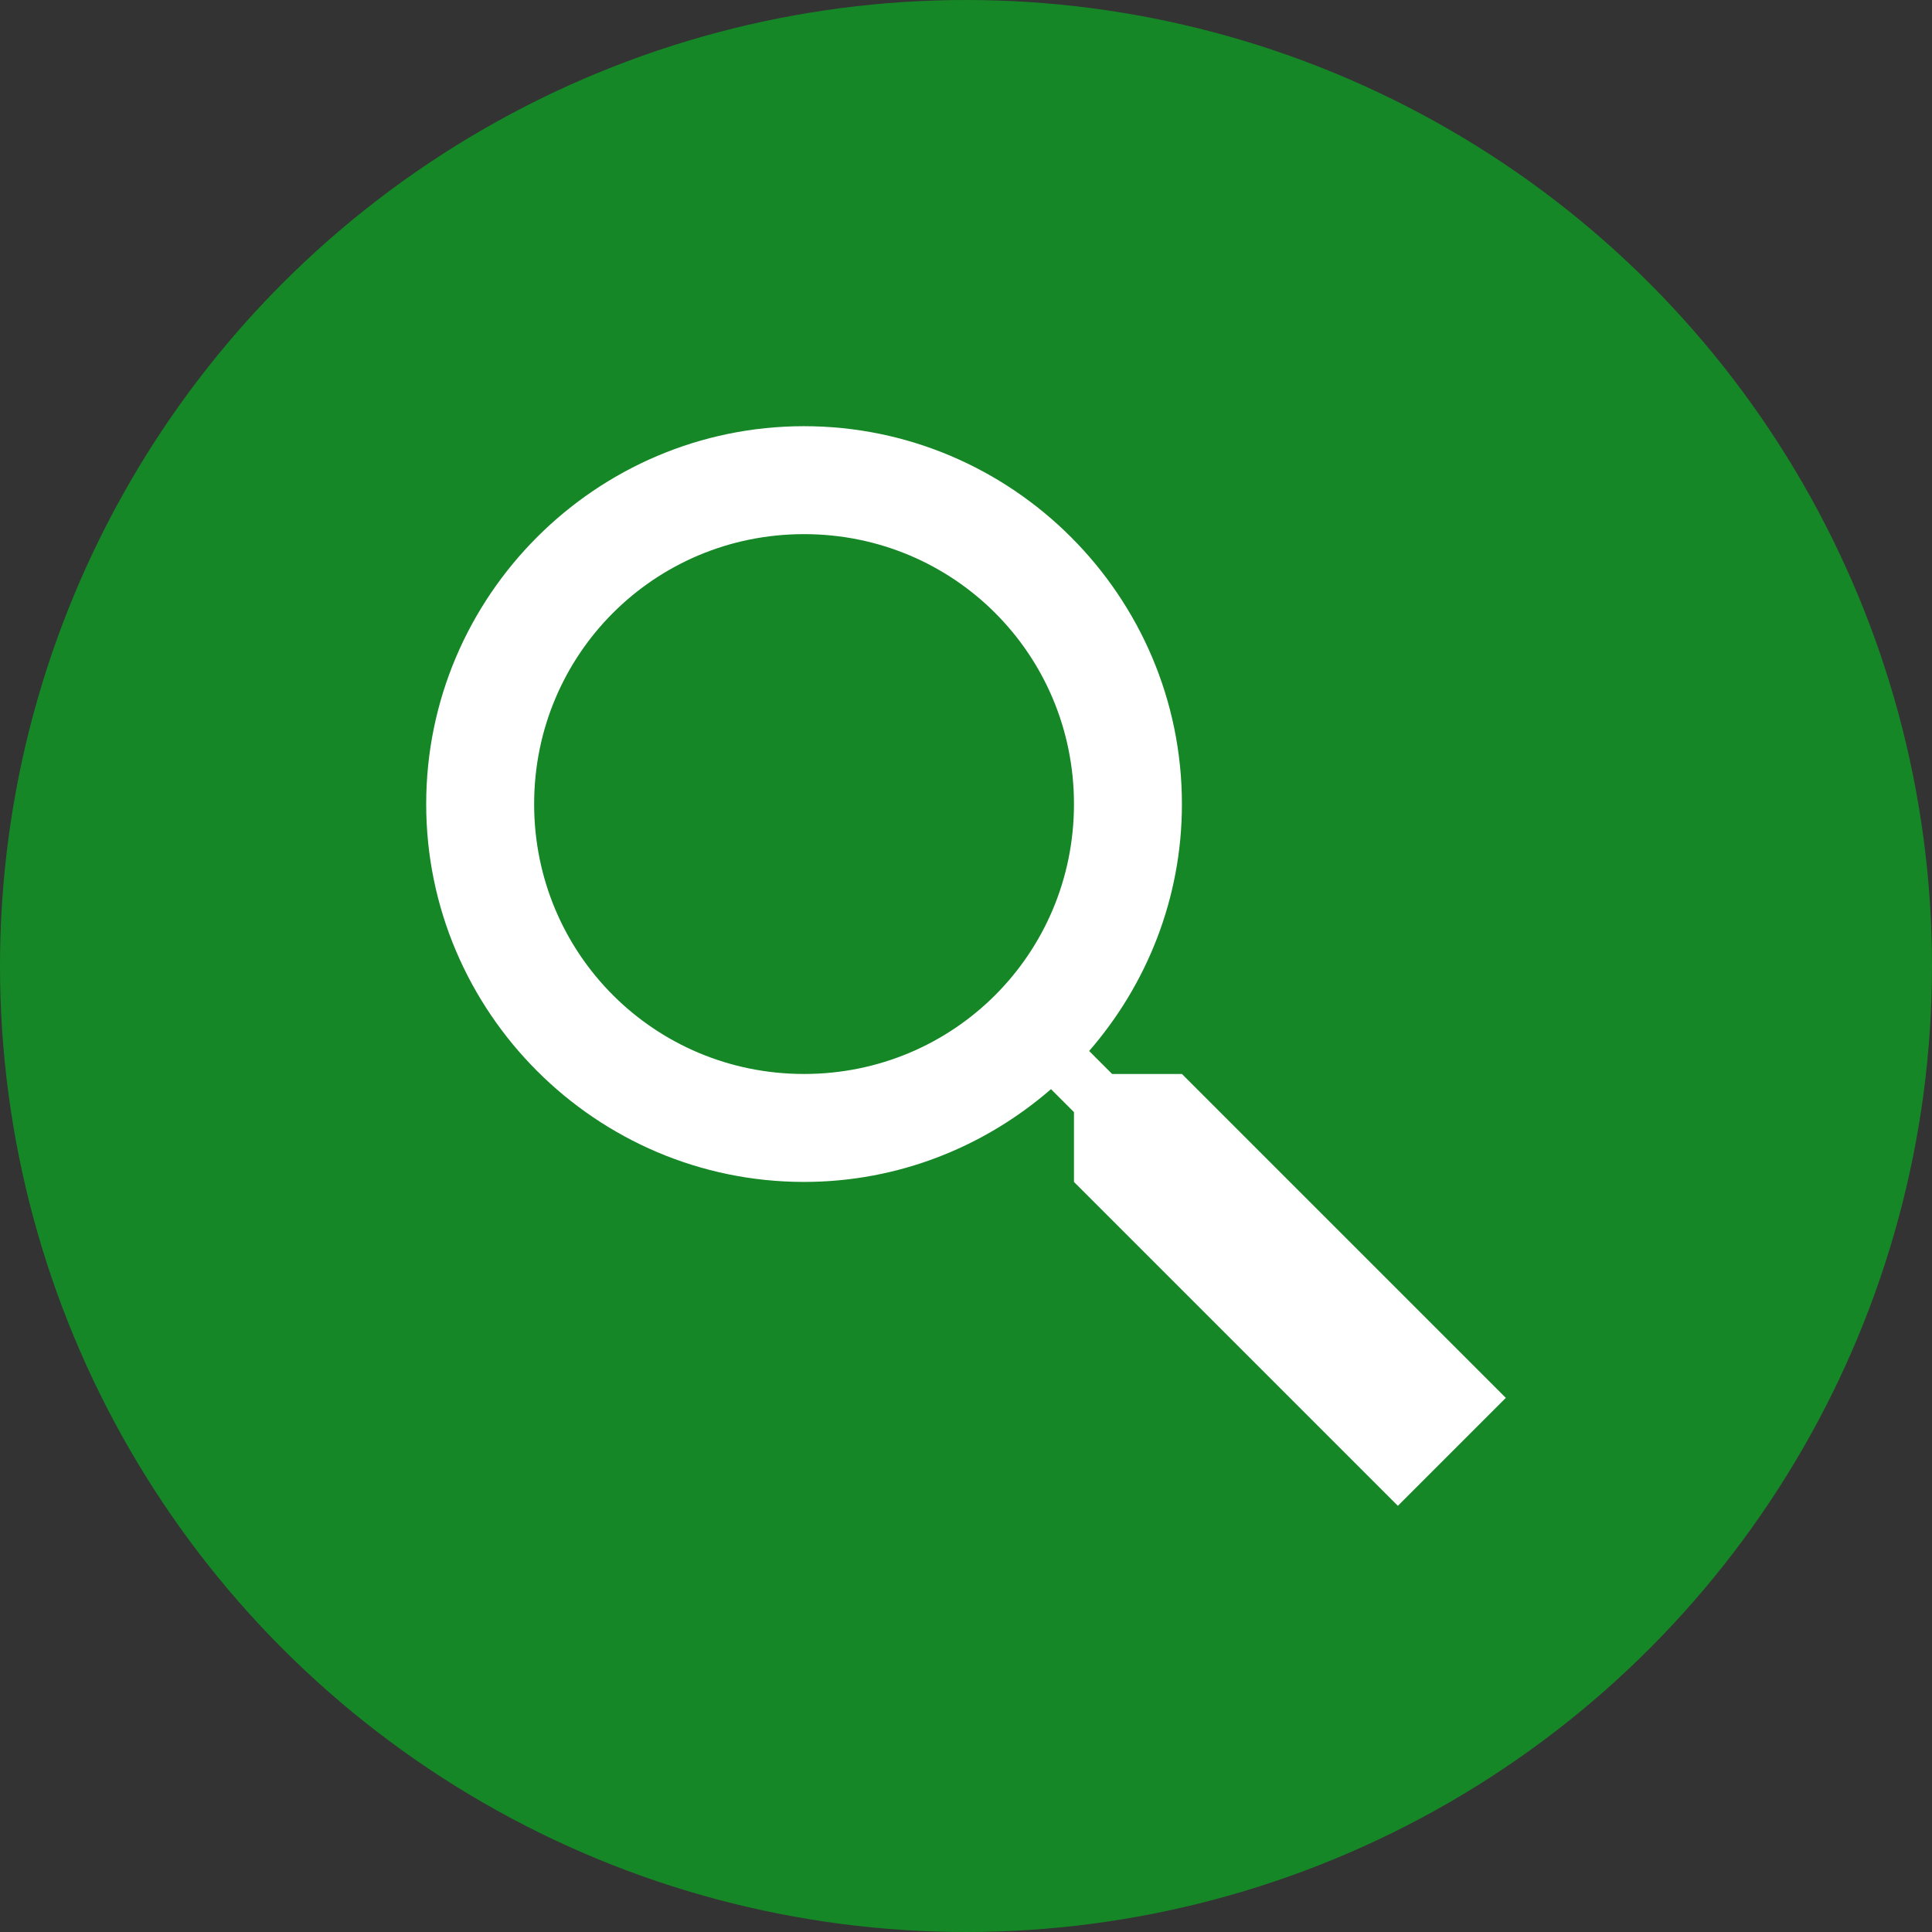
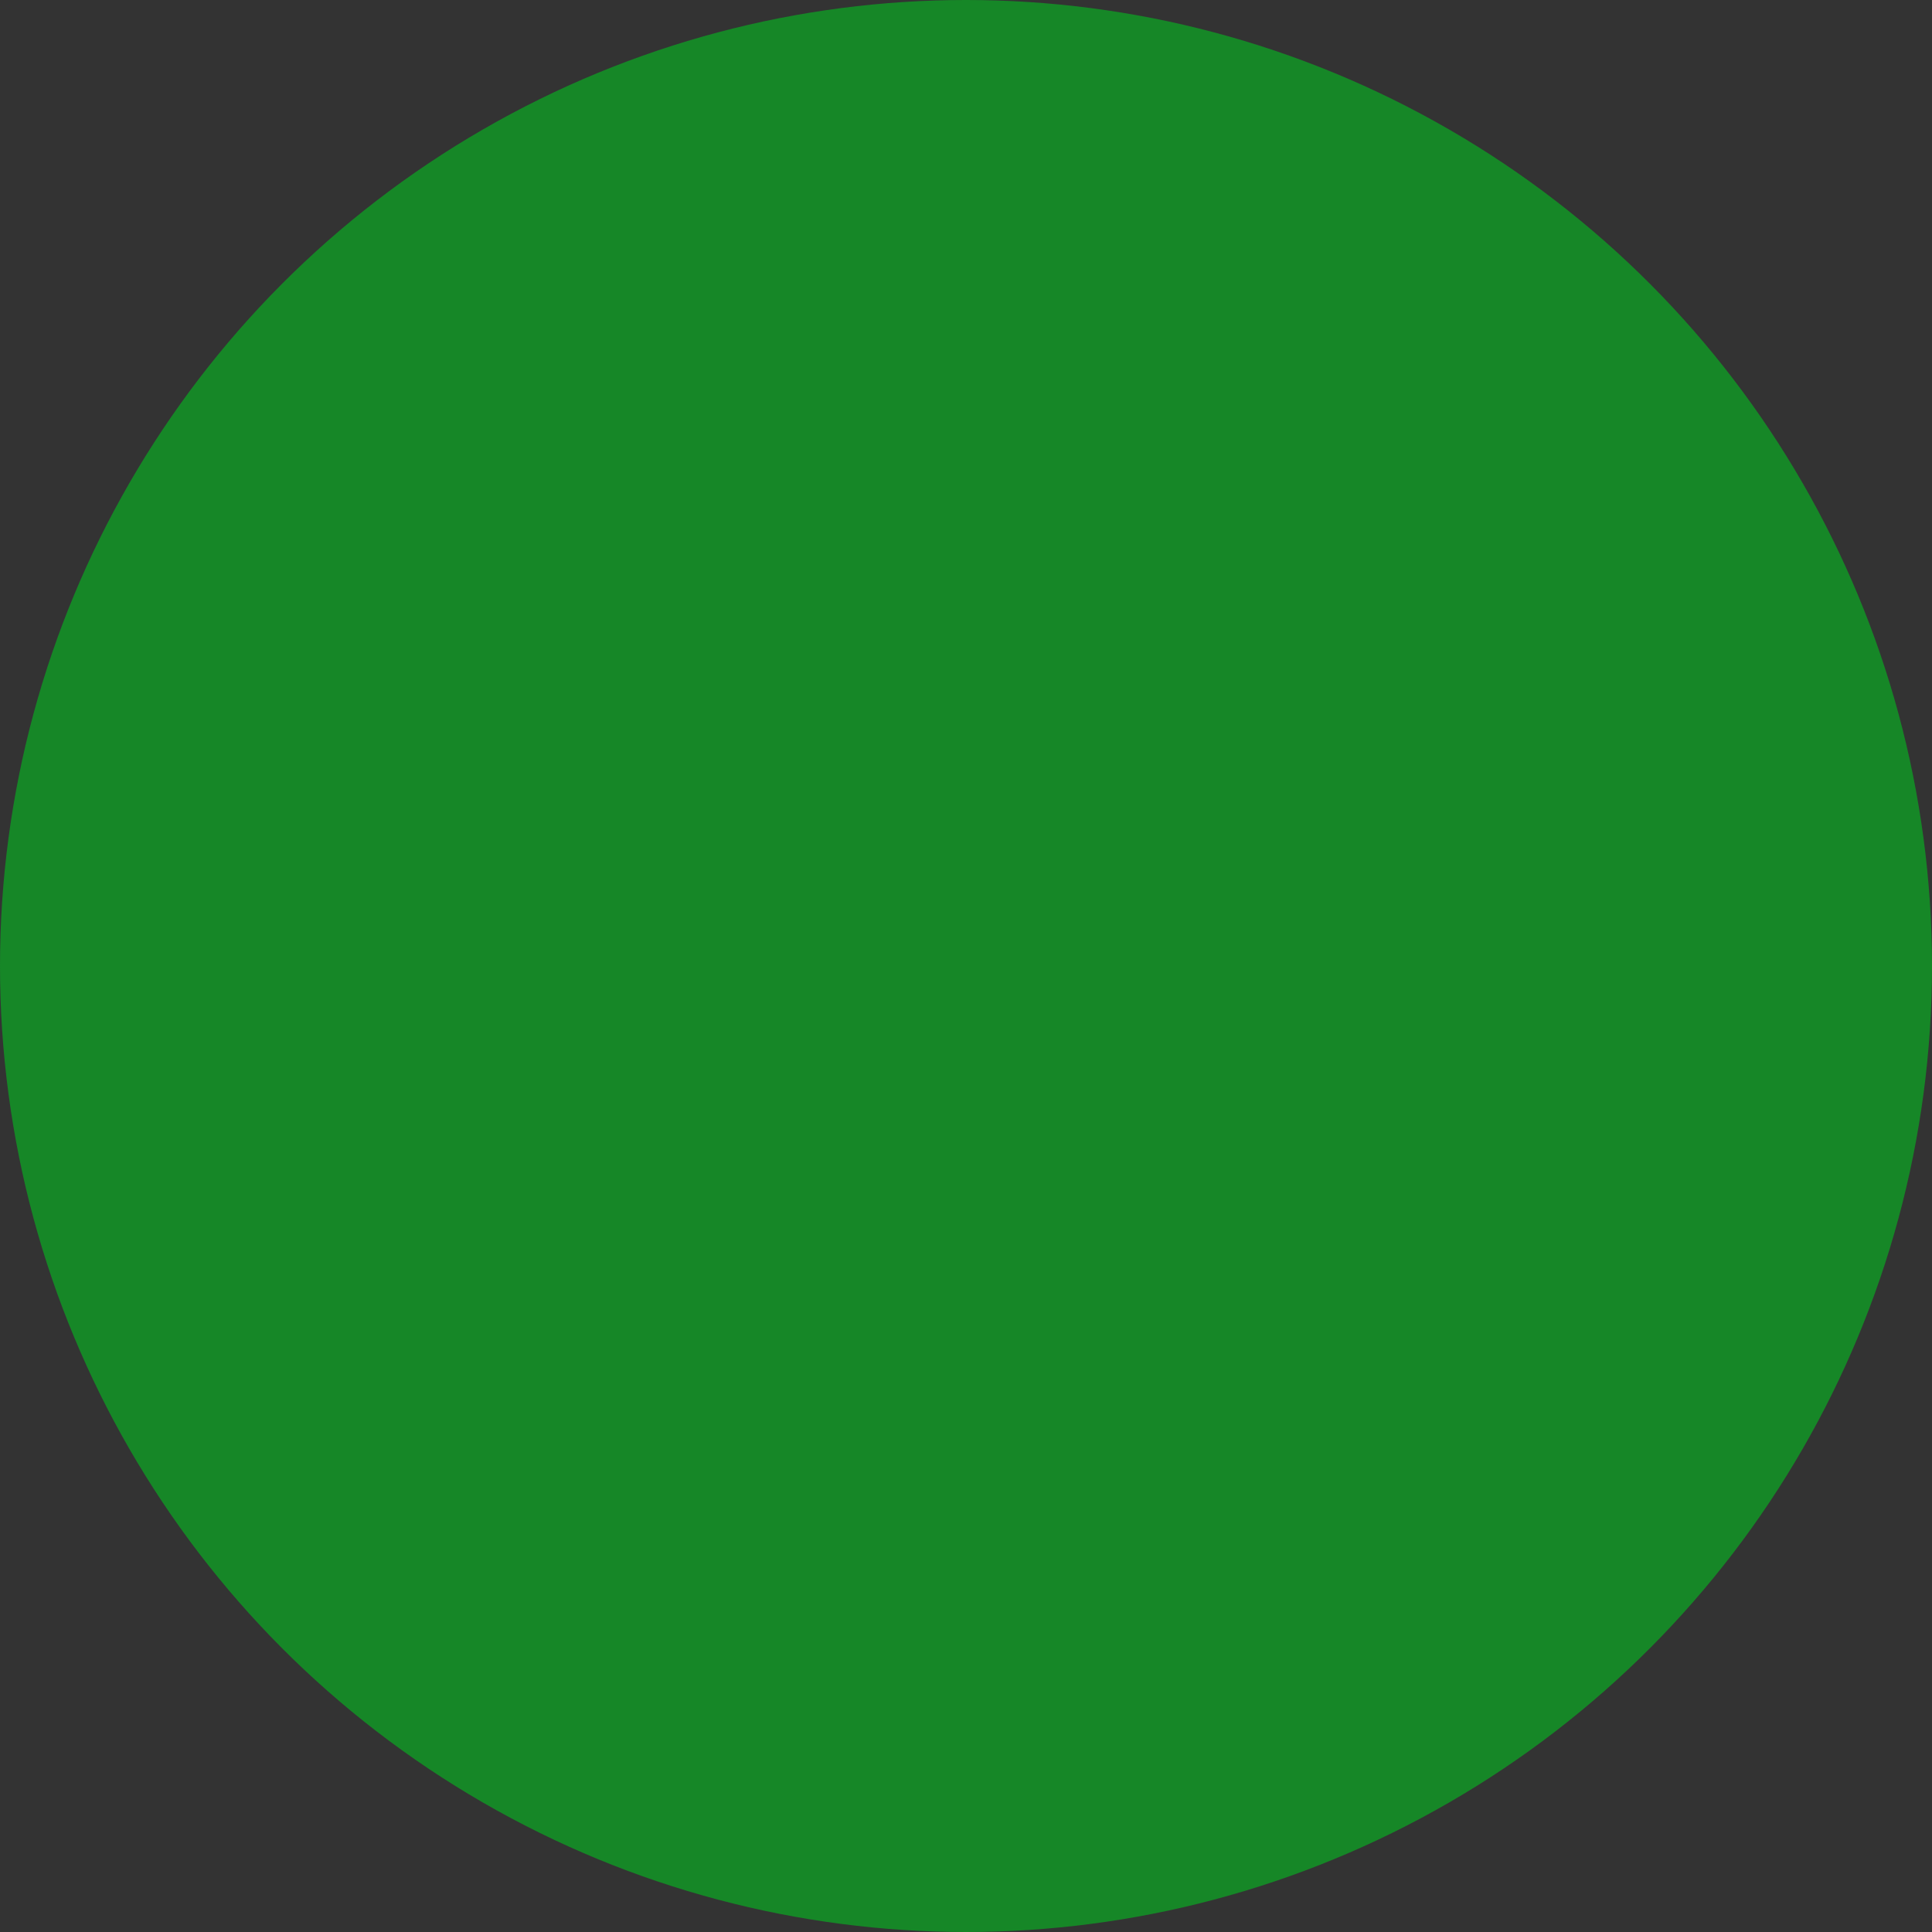
<svg xmlns="http://www.w3.org/2000/svg" xml:space="preserve" width="119.239mm" height="119.239mm" style="shape-rendering:geometricPrecision; text-rendering:geometricPrecision; image-rendering:optimizeQuality; fill-rule:evenodd; clip-rule:evenodd" viewBox="0 0 12323.33 12323.33">
  <rect x="0" y="0" width="12323.33" height="12323.33" fill="#333333" stroke="none" />
  <defs>
    <style type="text/css">  .fil0 {fill:#168727} .fil1 {fill:white;fill-rule:nonzero}  </style>
  </defs>
  <g id="Слой_x0020_1">
    <circle class="fil0" cx="6161.66" cy="6161.66" r="6161.66" />
-     <path class="fil1" d="M5128.62 2718.44c-1327.03,0 -2410.18,1083.15 -2410.18,2410.18 0,1327.17 1083.15,2410.32 2410.18,2410.32 601.9,0 1151.87,-224.49 1575.08,-591.74l146.66 146.53 0 445.21 2065.97 2065.97 688.57 -688.57 -2065.97 -2065.97 -445.21 0 -146.53 -146.66c367.25,-423.22 591.74,-973.18 591.74,-1575.08 0,-1327.03 -1083.15,-2410.18 -2410.32,-2410.18zm0 688.57c954.96,0 1721.75,766.78 1721.75,1721.61 0,954.96 -766.78,1721.75 -1721.75,1721.75 -954.83,0 -1721.61,-766.78 -1721.61,-1721.75 0,-954.83 766.78,-1721.61 1721.61,-1721.61z" />
  </g>
</svg>